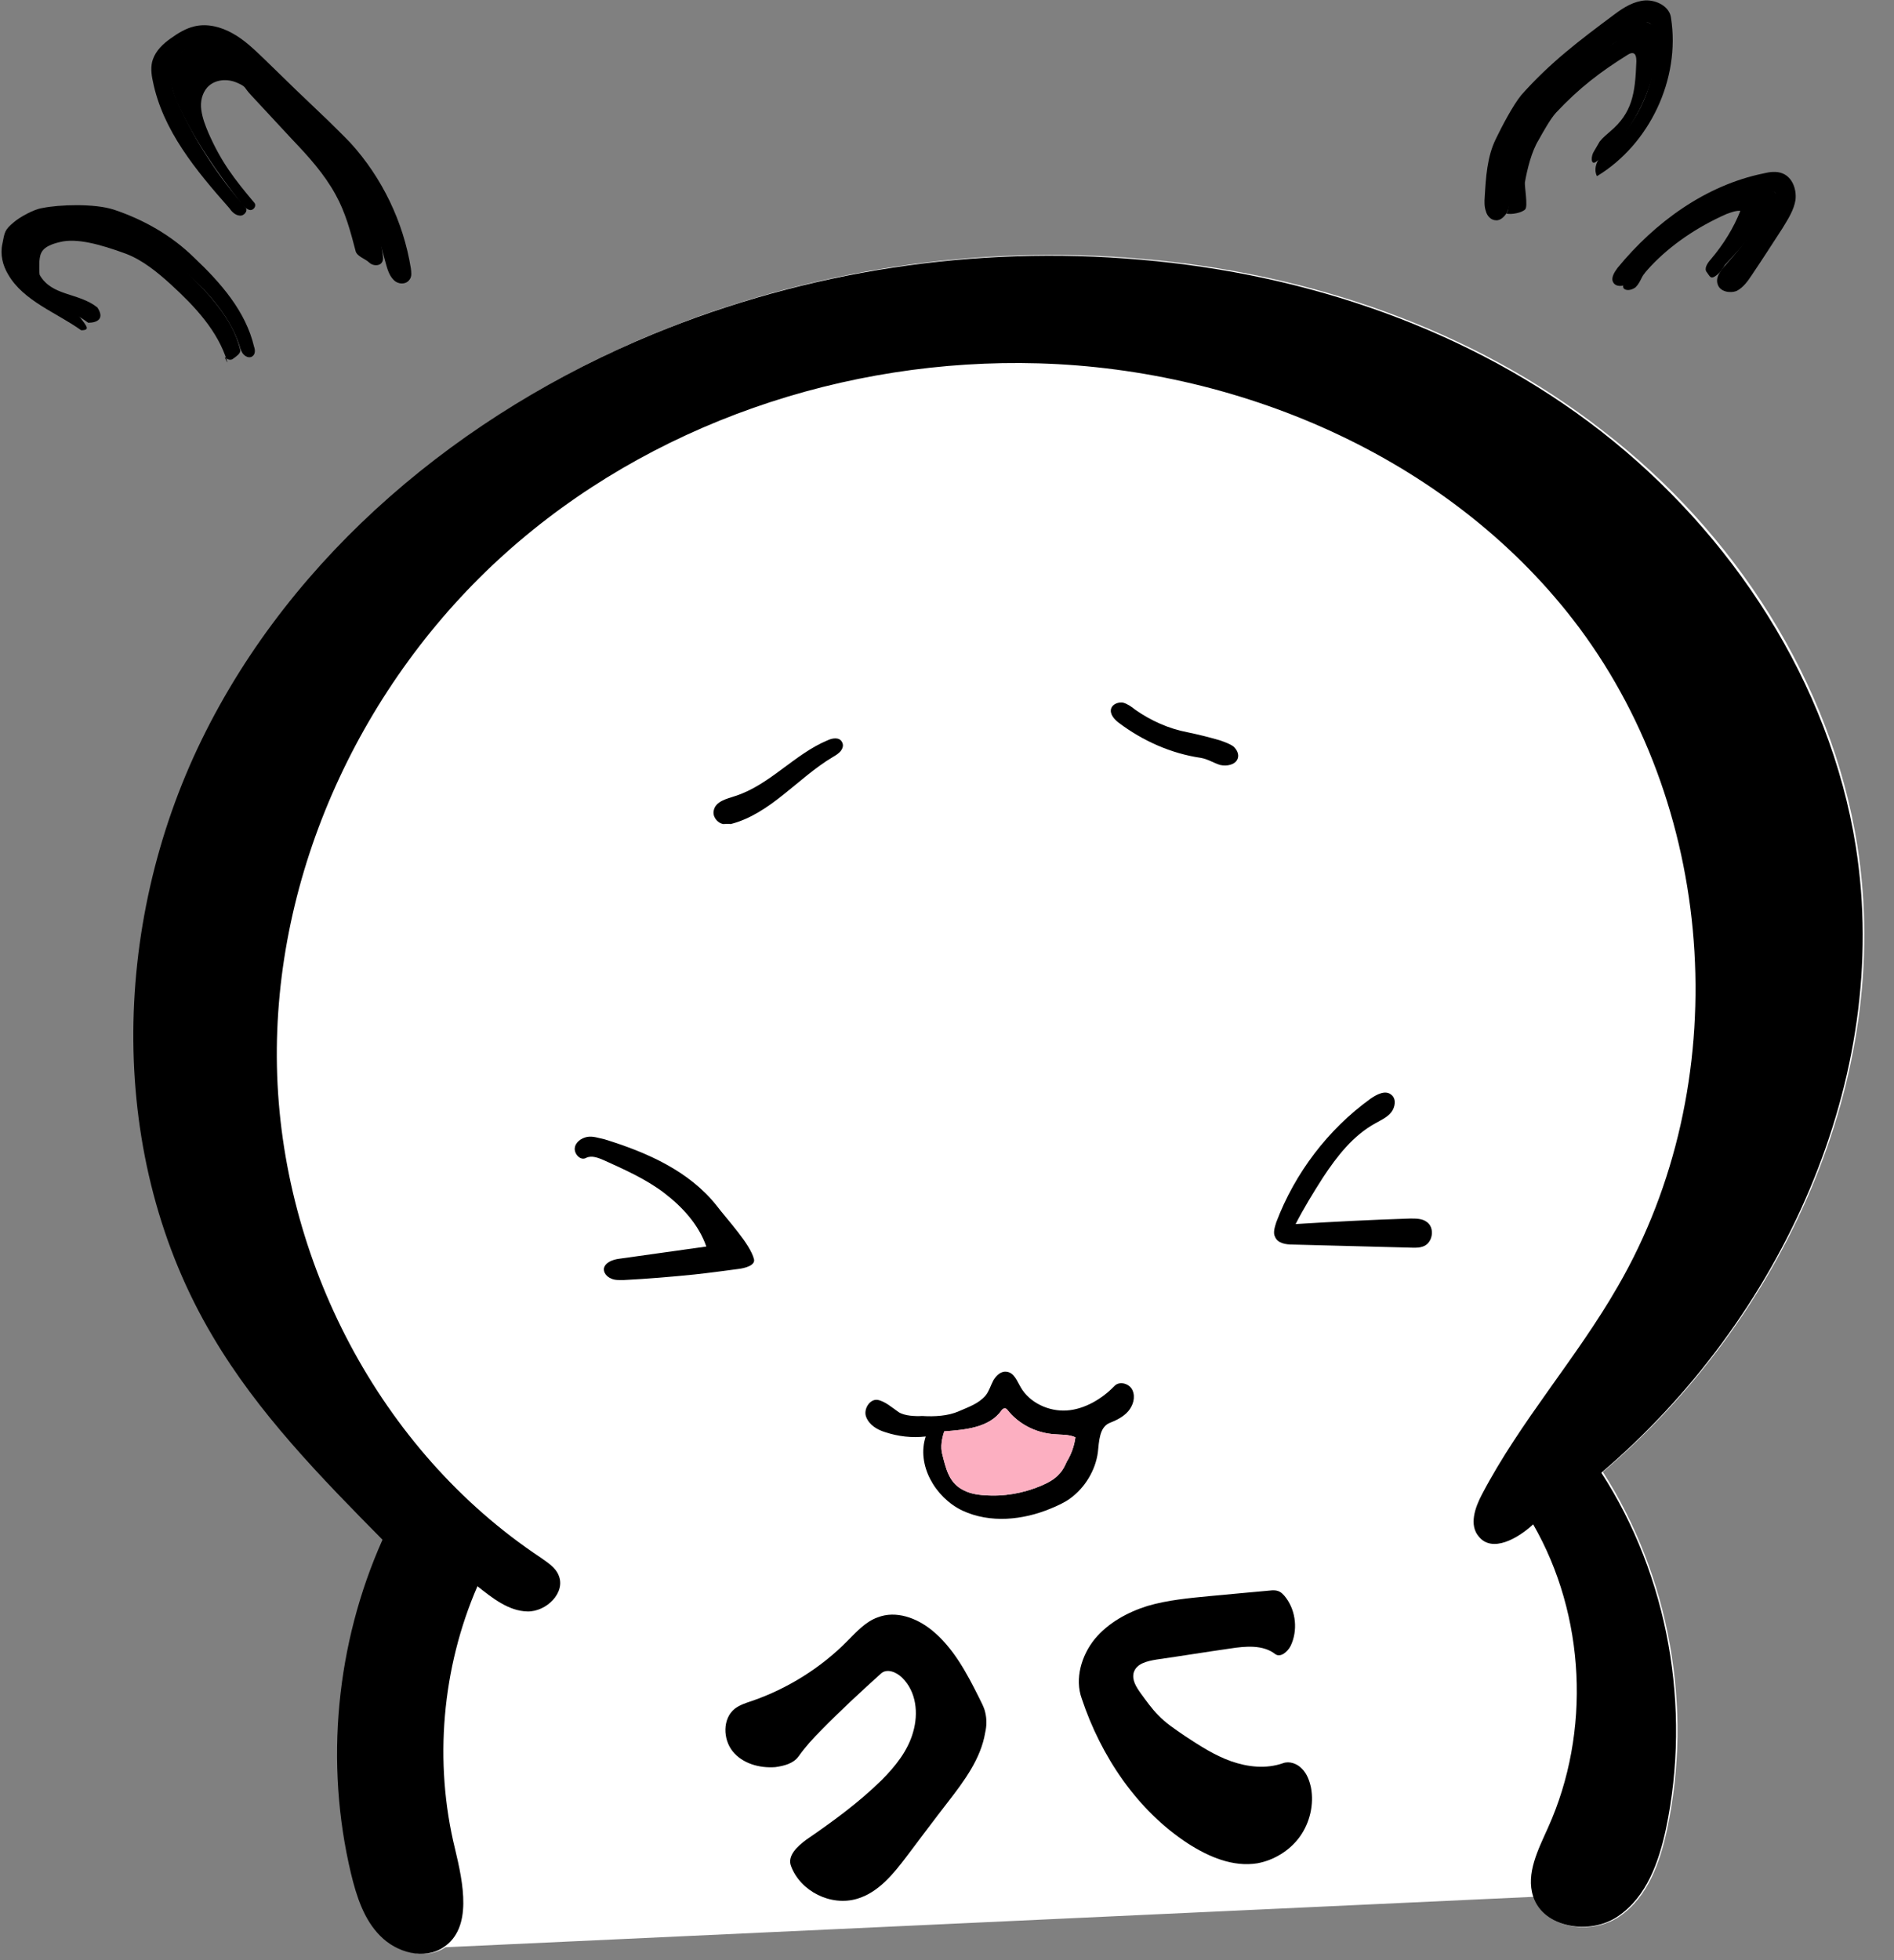
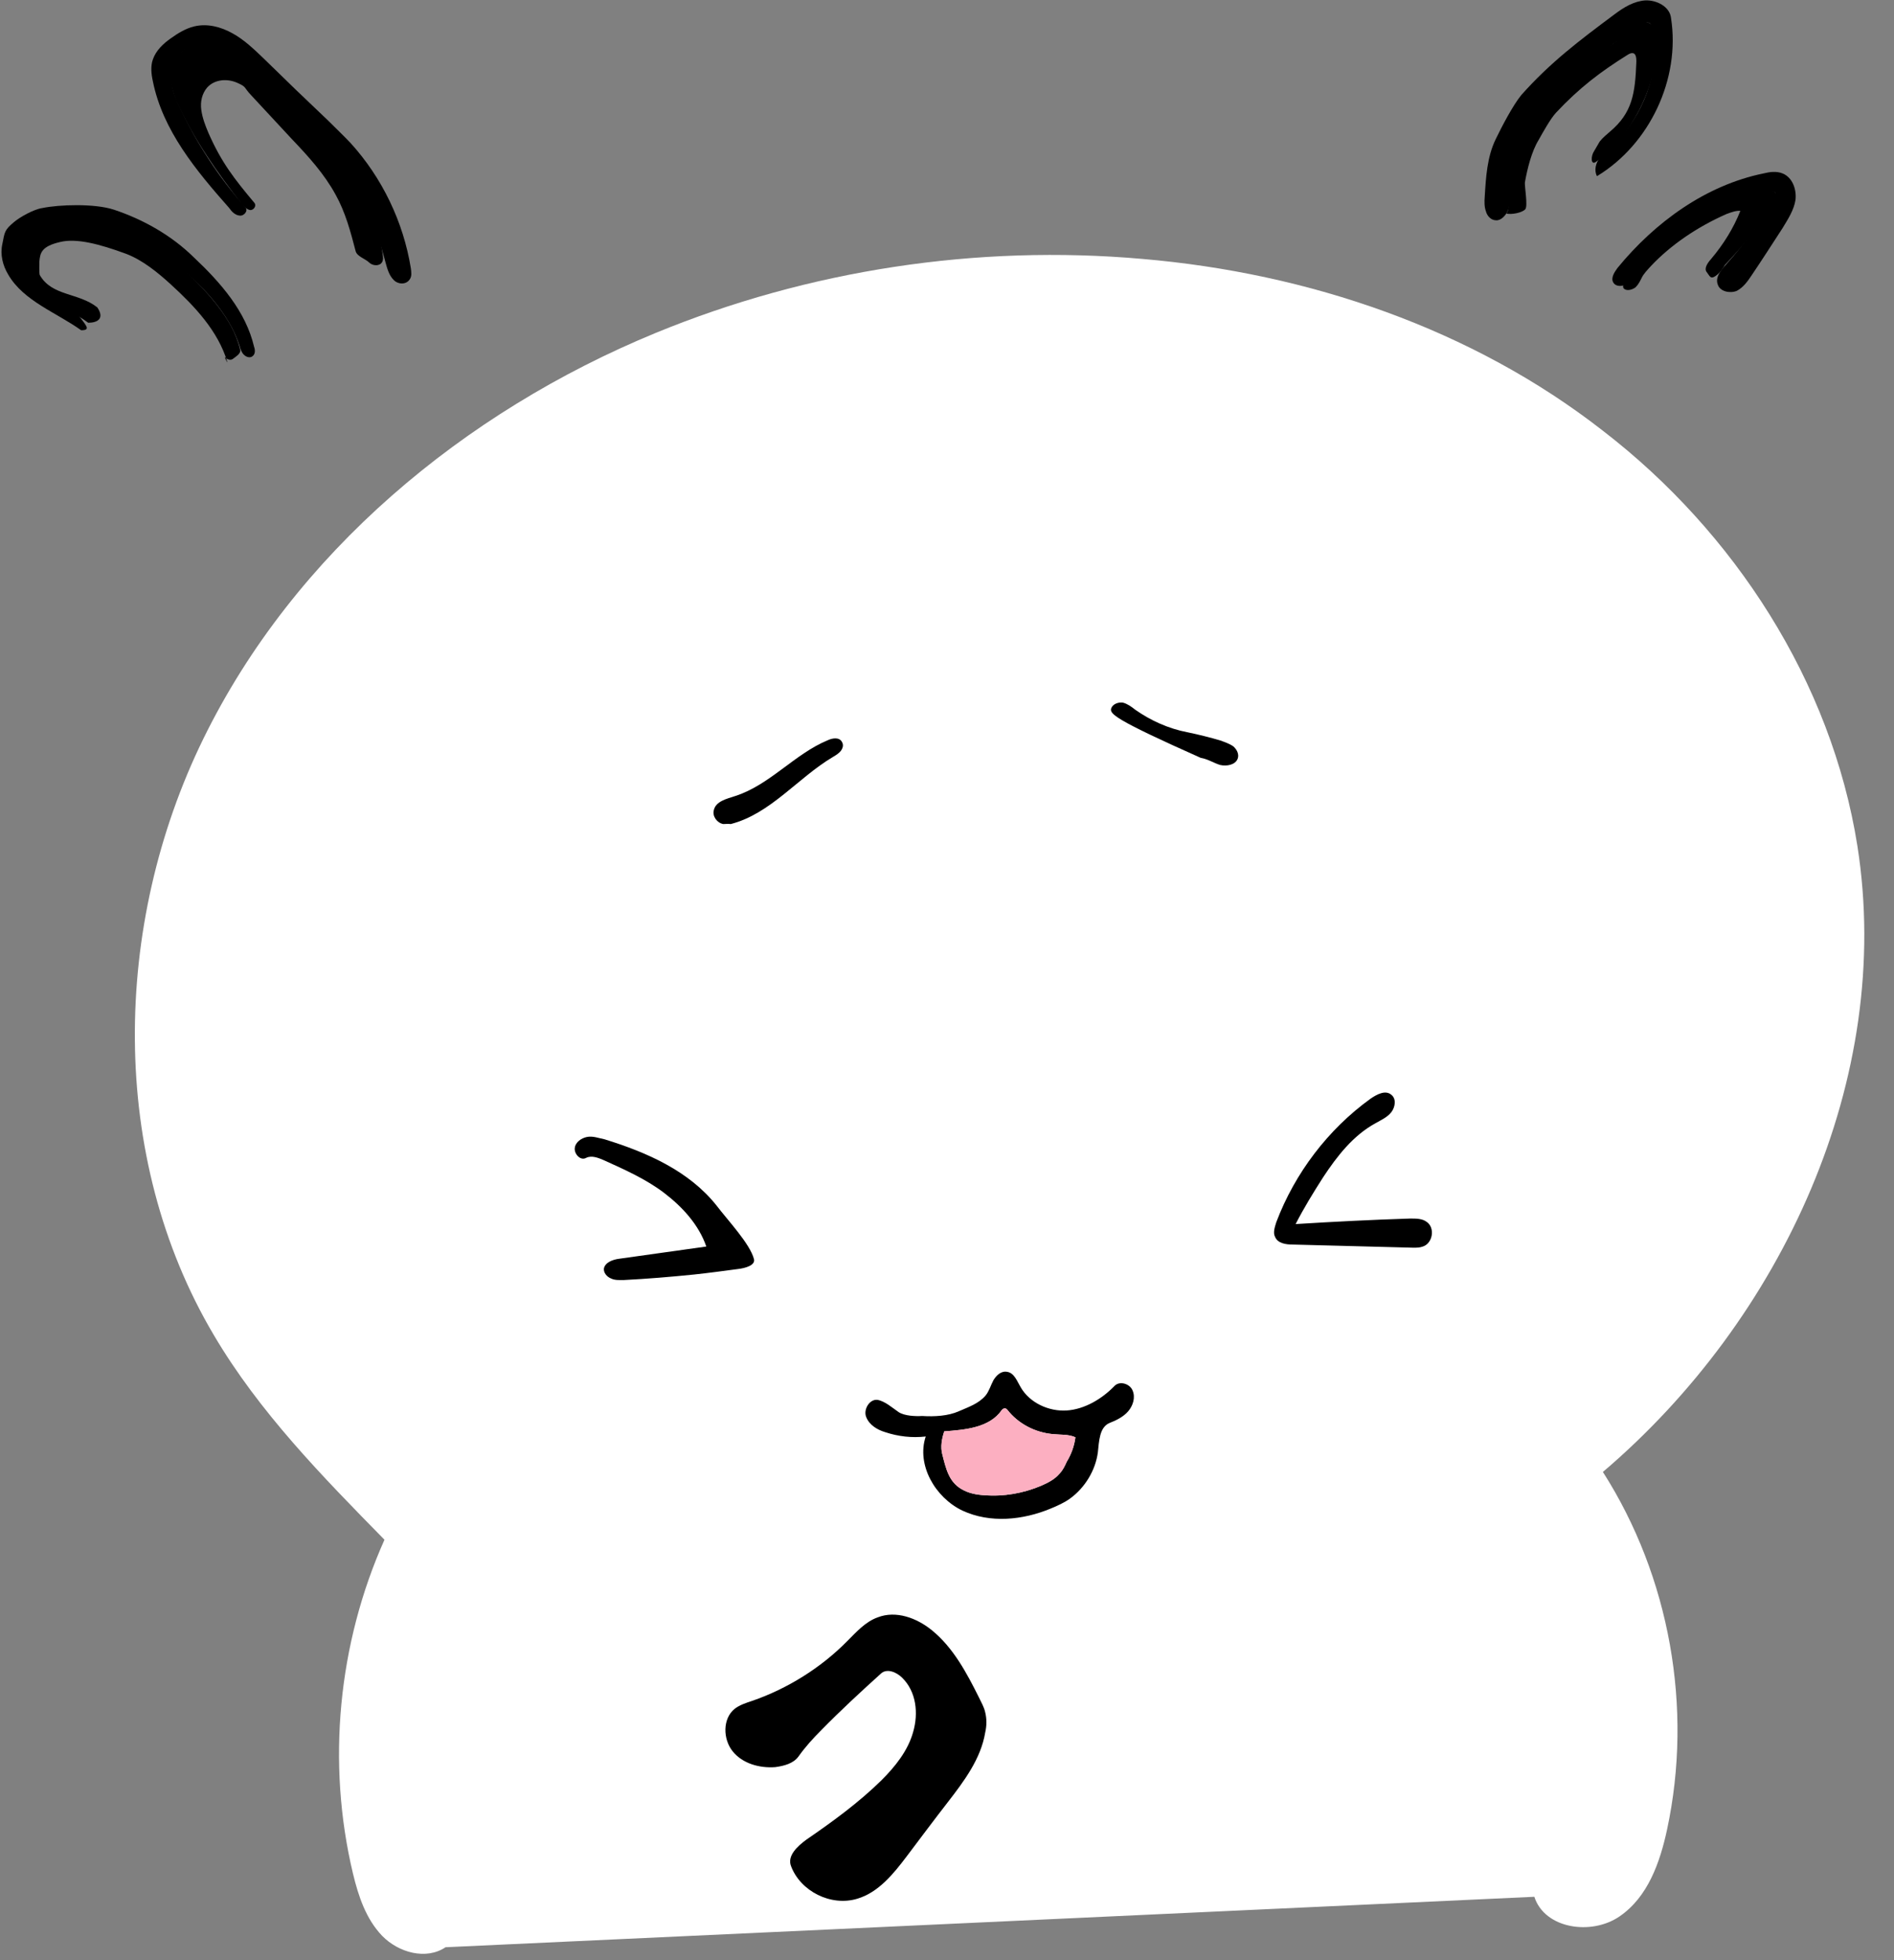
<svg xmlns="http://www.w3.org/2000/svg" fill="#000000" height="497.4" preserveAspectRatio="xMidYMid meet" version="1" viewBox="-0.5 -0.1 480.8 497.4" width="480.8" zoomAndPan="magnify">
  <rect x="-0.5" y="-0.1" width="480.8" height="497.4" fill="#808080" stroke="none" />
  <g id="change1_1">
    <path d="M112.6,494c-4.9,3.3-11.9,1.4-16.1-2.9c-4.1-4.3-6-10-7.4-15.8c-6.7-28.1-3.8-58.3,8-84.7 c-15.8-16.1-31.8-32.4-43.3-51.9C27,293.5,28,234.6,51.1,187.4s66.2-83,114.8-103c38.9-16,81.6-22.5,123.6-18.8 c42.1,3.6,83.7,17.7,116.9,43.6c33.4,25.7,58,63.7,64.6,105.3c9.3,59-19.1,120.2-64.6,158.9c17,26.6,22.9,59.9,16.3,90.7 c-1.8,8.4-4.9,17.2-12.1,22.1s-19,3.1-21.6-5L112.6,494z" fill="#ffffff" />
  </g>
  <g id="change2_1">
-     <path d="M422.4,464c-1.8,8.4-4.9,17.2-12.1,22.1c-7,4.9-19,3.1-21.6-5c-1.9-5.8,1.3-11.9,3.8-17.5c10.9-24.2,9.5-53.8-3.8-76.9 c-3.9,3.6-10.4,7.3-13.8,3.1c-2.5-2.9-1-7.3,0.8-10.7c9.8-18.7,24-34.5,34.5-52.8c29.6-51.1,25.5-119.7-9.8-167.1 c-31.5-42.2-84.7-65.6-137.3-67.1c-49-1.4-98.7,15.4-135.3,48.2s-59,81.3-58,130.2c1,49,26.1,97.5,66.9,124.6 c1.8,1.3,3.8,2.5,4.6,4.5c1.9,4.4-3.1,9.3-7.9,9.2s-8.9-3.4-12.7-6.4c-9,20.7-11.1,44.6-5.7,66.6c2.1,8.8,4.5,20.1-2.9,25 c-4.9,3.3-11.9,1.4-16.1-2.9c-4.1-4.1-6-10-7.4-15.8c-6.7-28.1-3.8-58.3,8-84.7C81,374.8,65,358.5,53.5,339 c-26.9-45.2-25.9-104.1-2.8-151.4s66.2-83,114.8-103c38.9-16,81.6-22.5,123.6-18.8c42.1,3.6,83.7,17.7,116.9,43.6 s58,63.7,64.6,105.3c9.3,59-19.1,120.2-64.6,158.9C423,399.8,428.9,433.2,422.4,464z" fill="inherit" />
-   </g>
+     </g>
  <g id="change2_2">
    <path d="M196.3,448.3c-4,0.3-8.3-0.9-10.8-4s-2.6-8.3,0.5-10.8c1.3-1,2.9-1.5,4.4-2c9-3.1,17.5-8.4,24.2-15.2c2.3-2.3,4.6-4.9,7.7-6 c4.6-1.8,9.9,0.1,13.8,3.3c5.4,4.4,8.8,10.8,11.9,17c0.6,1.3,1.3,2.4,1.6,3.8c0.4,1.6,0.4,3.4,0,5.1c-1.1,6.7-5.4,12.4-9.5,17.7 c-3.5,4.5-7,9.2-10.4,13.7c-3.4,4.5-7.2,9.2-12.6,10.8c-6.7,2-14.4-1.9-16.8-8.3c-1-2.6,1.6-5,3.9-6.7c6.7-4.6,13.3-9.4,19.1-15.1 c3.5-3.5,6.7-7.5,8-12.2c1.4-4.8,0.8-10.3-2.8-13.8c-1.4-1.4-3.8-2.4-5.3-1.1c-5.1,4.6-10.3,9.4-15.2,14.4c-2.1,2.1-4.1,4.3-5.8,6.7 C200.9,447.4,198.5,448,196.3,448.3z" fill="inherit" />
  </g>
  <g id="change2_3">
-     <path d="M300.3,440.4c3.8,2.5,7.5,4.9,11.7,6.4c4.3,1.5,8.9,2,13.2,0.5c1.6-0.6,3.6,0.1,4.8,1.4c1.3,1.3,1.9,3,2.3,4.8 c0.8,4.3-0.3,8.9-2.8,12.4c-2.5,3.5-6.5,6-10.8,6.8c-6.2,1-12.3-1.6-17.6-5c-12.9-8.4-22.1-22.1-27-36.8c-1.8-5-0.1-10.9,3.3-15.1 c3.4-4.1,8.3-6.8,13.4-8.4c5.1-1.5,10.6-2,15.8-2.5c5-0.5,10-0.9,15.2-1.4c0.8-0.1,1.5-0.1,2.1,0.1c0.9,0.3,1.5,1,2.1,1.8 c2.5,3.4,3,8.3,1.1,12.2c-0.8,1.5-2.6,3-3.9,2c-3.1-2.4-7.5-2-11.4-1.4c-6.3,0.9-12.4,1.9-18.7,2.8c-2.4,0.4-5.1,1-5.8,3.3 c-0.5,1.9,0.6,3.6,1.8,5.3c1.4,1.9,2.8,3.9,4.4,5.5C295.4,437.1,297.8,438.7,300.3,440.4z" fill="inherit" />
-   </g>
+     </g>
  <g id="change2_4">
    <path d="M379.3,55.8c-1.3,0-2.3-1.1-2.6-2.3c-0.4-1.1-0.4-2.4-0.3-3.6c0.3-5,0.6-10.2,2.8-14.7c1.5-3.1,4.3-8.5,6.5-11.2 c7.4-8.3,14.7-13.8,23.7-20.5c2.4-1.8,4.9-3.3,7.8-3.5c2.9-0.1,6.2,1.6,6.5,4.5c2.4,15.4-5.4,32-18.8,40.1c-0.8-1.5-0.3-3.4,0.8-4.8 c1-1.4,2.3-2.4,3.5-3.5c7.5-7,11.4-17.8,10.2-28.1c-0.1-1.1-0.5-2.4-1.6-2.6c-0.8-0.1-1.4,0.3-2,0.6c-9.7,6.7-17.2,12.7-24.9,21.5 c-1.8,2.1-4,7-5.3,9.5c-2,3.9-2.6,8.3-2.8,12.7c0,1.3-0.1,2.5-0.6,3.6C381.7,54.6,380.5,55.9,379.3,55.8z" fill="inherit" />
  </g>
  <g id="change2_5">
    <path d="M28.4,53.1c7.5,2.5,14.6,6.5,20.3,12.1c6.8,6.4,13.2,13.7,15.3,22.7c0.3,0.8,0.3,1.8-0.3,2.3c-0.6,0.6-1.6,0.4-2.3-0.3 c-0.6-0.6-0.9-1.5-1.1-2.3c-2.8-8.5-9.5-15.2-16.3-21c-3.9-3.3-8.2-6.7-12.9-8.3c-7.8-2.8-14.3-4.3-19-3.3c-5.4,1.1-8.5,5-8.8,7.3 c0,0.6,0.9,4.3,1.1,4.9c3.5,5.9,9.2,7.9,14.6,12.1c2.1,3,3.9,4.4,1.1,4.4c-6.3-4.5-14.6-7.4-18.5-14.1c-1.4-2.3-2.1-5.1-1.5-7.8 c0.6-3,0.5-3.5,2.9-5.5c1.5-1.3,5.1-3.3,7.2-3.6C14.5,51.8,23.5,51.5,28.4,53.1z" fill="inherit" />
  </g>
  <g id="change2_6">
    <path d="M190.9,319.4c0.4,1.6-2.3,2.3-4,2.5c-3.8,0.5-7.4,1-11.2,1.4c-5.9,0.6-11.9,1.1-17.8,1.4c-1.1,0-2.3,0.1-3.3-0.4 c-1-0.4-1.9-1.4-1.8-2.5c0.3-1.6,2.3-2.3,3.9-2.5c7.4-1,14.7-2.1,22.1-3.1c-1.9-5.5-6-10-10.7-13.6c-4.6-3.5-10-5.9-15.3-8.3 c-1.4-0.6-3.1-1.3-4.5-0.6c-1.4,0.8-3-0.9-2.9-2.4c0.1-1.5,1.6-2.6,3.1-2.9s3,0.3,4.5,0.6c10.7,3.3,21.4,8,28.4,16.8 C184.2,309.5,189.9,315.5,190.9,319.4z" fill="inherit" />
  </g>
  <g id="change2_7">
    <path d="M38.3,20.5c-0.4-1.8-0.6-3.8,0-5.5c0.8-2.3,2.6-4,4.6-5.4c1.8-1.3,3.8-2.5,5.9-3c3.3-0.8,6.8,0.1,9.8,1.8 c2.9,1.6,5.4,4,7.9,6.4c5.4,5.3,10.9,10.6,16.3,15.7c1.9,1.9,3.9,3.8,5.7,5.7c8,8.8,13.4,20,15.3,31.8c0.1,0.9,0.3,2-0.3,2.8 c-0.9,1.4-3,1.3-4.1,0.1c-1.1-1.1-1.6-2.8-2-4.3c-1.6-6-3.5-12.1-6.7-17.5c-3.6-6.4-8.9-11.7-14.2-17c-4.5-4.5-9-9-13.4-13.6 c-2.5-2.5-5-5-8.3-6.3c-3.3-1.3-7.4-1.1-9.8,1.5c-1.6,1.8-2.3,4.4-2,6.9c0.3,2.5,1.3,4.8,2.3,6.9c4.3,9,9.8,17.5,16.5,25 c0.8,0.9-0.4,2.3-1.5,2.1c-1.1-0.1-2-1-2.6-1.9C49.3,43.2,40.8,33,38.3,20.5z" fill="inherit" />
  </g>
  <g id="change2_8">
    <path d="M242.9,358c2.5-1.1,5-1.9,6.8-4c0.9-1.1,1.3-2.6,2-3.9c0.8-1.3,2-2.4,3.5-2.1c1.8,0.3,2.5,2.4,3.4,3.9 c2.3,4,7.2,6.2,11.7,5.9c4.5-0.3,8.9-2.9,12.1-6.2c1.3-1.4,3.9-0.6,4.6,1.1c0.8,1.8,0.1,3.9-1.1,5.3s-3,2.3-4.8,3 c-2.5,1.1-2.6,4.6-2.9,7.4c-0.6,4.6-3.3,9-7,11.7c-1.5,1.1-3.3,1.9-5,2.6c-7,2.9-15.3,3.8-22.4,0.5c-6.9-3.3-11.7-11.6-9.3-18.8 c-3.5,0.4-7,0-10.3-1.1c-2-0.6-4-1.8-4.8-3.8c-0.8-1.9,0.8-4.6,2.8-4.4c1.9,0.3,3.8,2,5.4,3.1c1.5,1,4.3,1.1,6,1 C236.7,359.4,240.2,359.2,242.9,358z M272.5,364.6c-1.8-0.8-3.8-0.6-5.7-0.8c-4.5-0.4-8.8-2.6-11.6-6.2c-0.4-0.5-1-0.4-1.4,0.1 c-3.1,4.5-9.3,5-14.6,5.4c-0.6,1.8-1,3.9-0.5,5.8c0.9,3.5,1.6,6.9,4.8,8.8c1.8,1.1,3.9,1.5,5.9,1.6c4.9,0.4,9.9-0.5,14.4-2.4 c1.8-0.8,3.4-1.6,4.6-3c0.9-0.9,1.4-2,1.9-3.1C271.4,369,272.2,366.9,272.5,364.6z" fill="inherit" />
  </g>
  <g id="change2_9">
    <path d="M347.4,278.7c1.6-1.1,3.8-2.3,5.3-1c1.3,1,1,3.1,0,4.4c-1,1.3-2.6,2-4,2.8c-5.7,3.1-9.8,8.4-13.3,13.7 c-2.5,3.9-4.9,7.8-7,11.9c9.7-0.6,19.5-1.1,29.1-1.4c1.5,0,3,0,4.1,0.8c2.3,1.5,1.6,5.5-0.9,6.3c-0.8,0.3-1.6,0.3-2.4,0.3 c-10.2-0.3-20.5-0.5-30.6-0.8c-1.8,0-3.8-0.3-4.5-1.9c-0.6-1.1-0.1-2.5,0.3-3.8C328.2,297.6,336.6,286.5,347.4,278.7z" fill="inherit" />
  </g>
  <g id="change2_10">
    <path d="M435.6,72.2c-0.8-1.9,0.8-3.8,2-5.1c5-5.5,9.2-11.7,12.6-18.3c-1.4-0.8-3-0.4-4.5,0.1c-10,2.9-19.5,8.2-27,15.3 c-1.4,1.4-2.8,2.8-3.8,4.4c-0.8,1.1-1.4,2.4-2.4,3.3c-1.1,0.8-2.9,0.8-3.5-0.4c-0.6-1.1,0.3-2.5,1.1-3.6c9.5-11.6,22.4-21,37.1-24 c1.6-0.4,3.3-0.6,4.8,0c2.5,1,3.6,4,3.3,6.7c-0.4,2.6-1.9,4.9-3.3,7.2c-2.6,4-5.1,7.9-7.8,11.9c-1,1.5-2.1,3.1-3.8,4 C438.7,74.4,436.2,73.9,435.6,72.2z" fill="inherit" />
  </g>
  <g id="change2_11">
    <path d="M183.1,209c-1.6-0.3-2.8-2-2.4-3.5c0.5-2.3,3.3-2.9,5.4-3.6c8.8-2.8,15.1-10.7,23.6-14.2c1.1-0.5,2.8-0.8,3.5,0.4 c0.5,0.8,0.3,1.6-0.3,2.4c-0.5,0.6-1.3,1.1-2,1.5c-8.9,5.3-15.8,14.4-25.9,17C184.4,208.9,183.7,209,183.1,209z" fill="inherit" />
  </g>
  <g id="change2_12">
-     <path d="M281.6,179.6c0.4-1.1,1.9-1.6,3-1.4c1.1,0.3,2.1,1,3.1,1.8c4,2.8,8.5,4.8,13.2,5.7c2.9,0.6,5.7,1.3,8.4,2.1 c1.1,0.4,2.3,0.8,3.3,1.5c0.9,0.8,1.5,2,1.1,3.1c-0.6,1.6-2.8,2-4.5,1.6c-1.6-0.5-3.1-1.5-4.9-1.8c-7.5-1.1-14.7-4.3-20.8-8.9 C282.3,182.4,281.1,181,281.6,179.6z" fill="inherit" />
+     <path d="M281.6,179.6c0.4-1.1,1.9-1.6,3-1.4c1.1,0.3,2.1,1,3.1,1.8c4,2.8,8.5,4.8,13.2,5.7c2.9,0.6,5.7,1.3,8.4,2.1 c1.1,0.4,2.3,0.8,3.3,1.5c0.9,0.8,1.5,2,1.1,3.1c-0.6,1.6-2.8,2-4.5,1.6c-1.6-0.5-3.1-1.5-4.9-1.8C282.3,182.4,281.1,181,281.6,179.6z" fill="inherit" />
  </g>
  <g id="change3_1">
    <path d="M381.9,54.1c-0.3-0.1,1.1,0.4,0.4-5.9c-0.1-0.9,0-1.9,0.3-2.9c0.8-3.9,1.9-9,3.8-12.4 c1.3-2.3,3.6-6.3,5.4-8.2c5.7-5.9,10.9-9.5,17.3-13.8c1.6-1.1,5.8-5.7,7.7-5.5c1.9,0.1,3.8,1.8,3.6,4.1 c-0.1,11.3-6.2,24.7-15.8,31.5c-1.3,0.9-1.3-1.5-0.4-2.8l1.4-2.4c0.8-1,1.8-1.8,2.6-2.5c5.7-4.8,6.4-9.7,6.7-17.8 c0-0.9-0.1-1.9-0.8-2.1c-0.5-0.1-0.9,0.1-1.4,0.4c-6.9,4.3-12.3,8.4-18.2,14.7c-1.4,1.5-3.4,5.1-4.4,6.9c-1.8,2.9-2.9,7.4-3.5,10.8 c-0.1,1,0.8,6,0.1,6.8C385.9,53.9,383.2,54.4,381.9,54.1z M27.9,56.5c6.7,2.4,12.7,6.2,17.8,11.2c5.9,5.9,12.9,12.7,14.8,21.1 c0.1,0.8-1.1,1.6-1.8,2.1c-0.5,0.5-1.5,0.3-2-0.3c-0.5-0.5,0.8,1.9,0.5,1.1c-2.4-7.9-8.3-14.1-14.3-19.6c-3.4-3.1-7.2-6.2-11.4-7.8 c-6.8-2.5-12.6-4-16.7-3c-4.8,1.1-5.1,2.8-5.3,4.9c0,0.6-0.1,3,0.1,3.5c3.1,5.4,9.8,4.4,14.6,8.2c1.9,2.8,0.1,3.9-2.3,3.9 c-5.5-4.1-13.8-6.3-17.2-12.6c-1.3-2.1-2.4-4.5-1.9-6.9c0.6-2.9,1.9-4,4.1-5.7c1.5-1,3.8-1.6,5.5-2C16.3,54,23.6,55,27.9,56.5z M44.3,25.6c-0.6-1.4-2.1-6.3-1.8-7.8c0.6-1.9,1.5-3.6,3-4.8c1.4-1.1,3.1-1.8,4.8-2.3c2.5-0.6,8.4,2.1,10.7,3.5s4.8,3.6,6.7,5.7 c4.3,4.4,8.4,8.7,12.7,13.1c1.5,1.5,3,3.1,4.4,4.8c6.2,7.3,10.4,16.6,11.8,26.3c0.1,0.8,0.3,1.6-0.1,2.3c-0.6,1.1-2.4,1-3.3,0.1 c-0.9-0.9-3-1.5-3.4-2.8c-1.3-5-2.6-9.9-5.1-14.4c-2.9-5.3-6.9-9.7-11.1-14.1c-3.5-3.8-6.9-7.4-10.4-11.2c-1.9-2-1-2-3.5-3.1 S54,20,52.1,22.1c-1.3,1.5-1.8,3.6-1.5,5.7s1,3.9,1.8,5.8c3.3,7.5,6.5,11.6,11.7,17.8c0.6,0.8-0.3,1.9-1.1,1.8s-1.5-0.9-2.1-1.5 C54.5,43.5,48.7,35.2,44.3,25.6z M450.1,48.7c1.3,0.9-4.4,8-5.3,9.5c-1.5,2.6-5.4,6.8-7.4,8.9c-0.6,1-1.3,2.1-2.5,2.9 s-1.4-0.1-2.1-1c-0.8-0.9,0.1-2.3,1-3.3c3.3-3.9,5.8-8,7.5-12.3c-1.1-0.1-2.4,0.4-3.5,0.8c-7.5,3.3-14.2,7.9-19.2,13.2 c-0.9,1-1.9,2-2.4,3.1c-0.4,0.8-0.8,1.6-1.5,2.3c-0.8,0.6-2.1,1-2.9,0.4c-0.6-0.5-0.1-1.5,0.4-2.1c6-8.2,14.9-17.6,26.3-21.1 C441.6,49,447.7,46.9,450.1,48.7z" fill="#000000" />
  </g>
  <g id="change4_1">
    <path d="M272.5,364.6c-1.8-0.8-3.8-0.6-5.7-0.8c-4.5-0.4-8.8-2.6-11.6-6.2c-0.4-0.5-1-0.4-1.4,0.1 c-3.1,4.5-9.3,5-14.6,5.4c-0.6,1.8-1,3.9-0.5,5.8c0.9,3.5,1.6,6.9,4.8,8.8c1.8,1.1,3.9,1.5,5.9,1.6c4.9,0.4,9.9-0.5,14.4-2.4 c1.8-0.8,3.4-1.6,4.6-3c0.9-0.9,1.4-2,1.9-3.1C271.4,369,272.2,366.9,272.5,364.6z" fill="#fcafc1" />
  </g>
</svg>